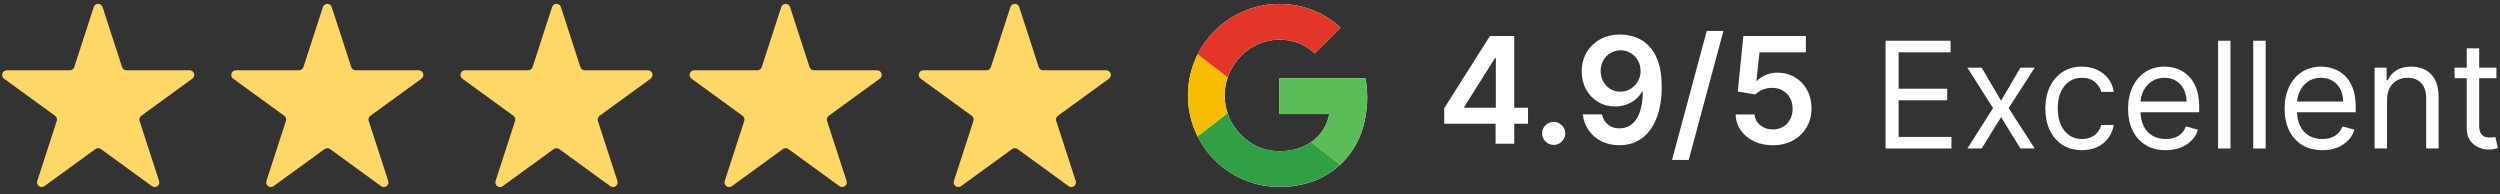
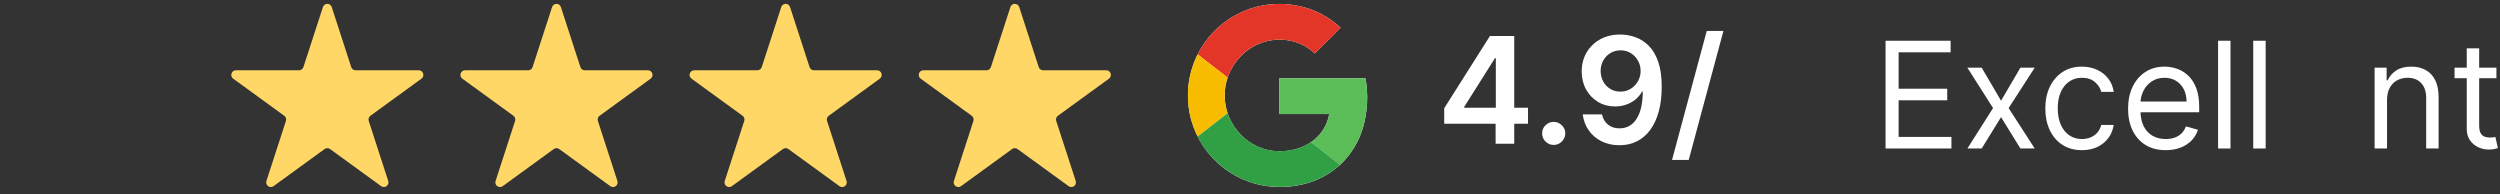
<svg xmlns="http://www.w3.org/2000/svg" width="270" height="21" viewBox="0 0 270 21" fill="none">
  <rect x="0" y="0" width="270" height="21" fill="#333333" stroke="none" />
-   <path d="M10.126 0.763C10.276 0.303 10.928 0.303 11.077 0.763L13.184 7.246C13.251 7.452 13.443 7.592 13.659 7.592H20.476C20.96 7.592 21.161 8.212 20.769 8.496L15.255 12.503C15.08 12.63 15.006 12.856 15.073 13.062L17.18 19.545C17.329 20.005 16.802 20.388 16.41 20.104L10.896 16.097C10.72 15.97 10.483 15.97 10.308 16.097L4.793 20.104C4.401 20.388 3.874 20.005 4.024 19.545L6.13 13.062C6.197 12.856 6.124 12.63 5.949 12.503L0.434 8.496C0.042 8.212 0.243 7.592 0.728 7.592H7.544C7.761 7.592 7.953 7.452 8.02 7.246L10.126 0.763Z" fill="#FED766" />
  <path d="M34.876 0.763C35.025 0.303 35.677 0.303 35.827 0.763L37.933 7.246C38 7.452 38.192 7.592 38.409 7.592H45.225C45.709 7.592 45.911 8.212 45.519 8.496L40.004 12.503C39.829 12.63 39.756 12.856 39.823 13.062L41.929 19.545C42.079 20.005 41.552 20.388 41.16 20.104L35.645 16.097C35.47 15.97 35.233 15.97 35.057 16.097L29.543 20.104C29.151 20.388 28.624 20.005 28.773 19.545L30.88 13.062C30.947 12.856 30.873 12.63 30.698 12.503L25.183 8.496C24.792 8.212 24.993 7.592 25.477 7.592H32.294C32.51 7.592 32.702 7.452 32.769 7.246L34.876 0.763Z" fill="#FED766" />
  <path d="M59.625 0.763C59.775 0.303 60.427 0.303 60.576 0.763L62.683 7.246C62.75 7.452 62.942 7.592 63.158 7.592H69.975C70.459 7.592 70.66 8.212 70.269 8.496L64.754 12.503C64.579 12.63 64.505 12.856 64.572 13.062L66.679 19.545C66.828 20.005 66.301 20.388 65.909 20.104L60.395 16.097C60.219 15.97 59.982 15.97 59.807 16.097L54.292 20.104C53.901 20.388 53.373 20.005 53.523 19.545L55.629 13.062C55.696 12.856 55.623 12.63 55.448 12.503L49.933 8.496C49.541 8.212 49.743 7.592 50.227 7.592H57.043C57.26 7.592 57.452 7.452 57.519 7.246L59.625 0.763Z" fill="#FED766" />
  <path d="M84.375 0.763C84.525 0.303 85.176 0.303 85.326 0.763L87.432 7.246C87.499 7.452 87.691 7.592 87.908 7.592H94.724C95.209 7.592 95.41 8.212 95.018 8.496L89.504 12.503C89.328 12.63 89.255 12.856 89.322 13.062L91.428 19.545C91.578 20.005 91.051 20.388 90.659 20.104L85.144 16.097C84.969 15.97 84.732 15.97 84.556 16.097L79.042 20.104C78.65 20.388 78.123 20.005 78.272 19.545L80.379 13.062C80.446 12.856 80.373 12.63 80.197 12.503L74.683 8.496C74.291 8.212 74.492 7.592 74.977 7.592H81.793C82.01 7.592 82.202 7.452 82.269 7.246L84.375 0.763Z" fill="#FED766" />
  <path d="M109.124 0.763C109.274 0.303 109.926 0.303 110.076 0.763L112.182 7.246C112.249 7.452 112.441 7.592 112.657 7.592H119.474C119.958 7.592 120.16 8.212 119.768 8.496L114.253 12.503C114.078 12.63 114.005 12.856 114.072 13.062L116.178 19.545C116.328 20.005 115.8 20.388 115.408 20.104L109.894 16.097C109.719 15.97 109.481 15.97 109.306 16.097L103.792 20.104C103.4 20.388 102.872 20.005 103.022 19.545L105.129 13.062C105.195 12.856 105.122 12.63 104.947 12.503L99.432 8.496C99.04 8.212 99.242 7.592 99.726 7.592H106.543C106.759 7.592 106.951 7.452 107.018 7.246L109.124 0.763Z" fill="#FED766" />
  <g clip-path="url(#clip0_803_384)">
    <path d="M134.942 0.967C132.944 1.661 131.22 2.976 130.025 4.721C128.83 6.466 128.226 8.549 128.302 10.663C128.377 12.776 129.129 14.81 130.446 16.465C131.763 18.12 133.576 19.309 135.619 19.858C137.275 20.285 139.01 20.304 140.675 19.913C142.183 19.574 143.578 18.849 144.722 17.809C145.913 16.695 146.777 15.276 147.222 13.706C147.705 12 147.791 10.205 147.473 8.46H138.173V12.317H143.559C143.452 12.933 143.221 13.52 142.881 14.044C142.541 14.568 142.099 15.018 141.581 15.367C140.924 15.802 140.182 16.095 139.405 16.227C138.625 16.372 137.825 16.372 137.045 16.227C136.255 16.063 135.507 15.737 134.85 15.269C133.794 14.521 133.001 13.459 132.584 12.235C132.161 10.987 132.161 9.634 132.584 8.386C132.881 7.511 133.371 6.715 134.019 6.056C134.76 5.289 135.698 4.74 136.73 4.471C137.762 4.201 138.849 4.221 139.87 4.528C140.668 4.773 141.398 5.201 142.001 5.778C142.609 5.174 143.215 4.568 143.82 3.961C144.133 3.635 144.473 3.324 144.781 2.989C143.86 2.132 142.779 1.465 141.6 1.027C139.453 0.247 137.103 0.226 134.942 0.967Z" fill="white" />
    <path d="M134.942 0.968C137.103 0.226 139.453 0.246 141.6 1.025C142.779 1.467 143.86 2.137 144.78 2.997C144.467 3.332 144.138 3.644 143.819 3.969C143.213 4.574 142.607 5.178 142.002 5.779C141.398 5.202 140.668 4.774 139.87 4.529C138.849 4.22 137.763 4.199 136.73 4.468C135.698 4.736 134.759 5.284 134.017 6.05C133.37 6.709 132.879 7.505 132.583 8.38L129.344 5.872C130.503 3.573 132.511 1.815 134.942 0.968Z" fill="#E33629" />
    <path d="M128.484 8.356C128.658 7.494 128.947 6.658 129.343 5.872L132.583 8.386C132.159 9.634 132.159 10.987 132.583 12.235C131.503 13.068 130.424 13.905 129.343 14.747C128.352 12.773 128.049 10.523 128.484 8.356Z" fill="#F8BD00" />
    <path d="M138.173 8.458H147.473C147.791 10.203 147.705 11.998 147.222 13.705C146.777 15.274 145.912 16.693 144.722 17.808C143.676 16.992 142.626 16.183 141.581 15.367C142.099 15.018 142.542 14.567 142.882 14.043C143.221 13.518 143.452 12.93 143.559 12.314H138.173C138.172 11.03 138.173 9.744 138.173 8.458Z" fill="#5BBD58" />
    <path d="M129.342 14.747C130.422 13.914 131.502 13.076 132.581 12.234C132.999 13.46 133.793 14.522 134.85 15.269C135.509 15.735 136.258 16.058 137.05 16.219C137.83 16.364 138.629 16.364 139.409 16.219C140.187 16.087 140.928 15.794 141.586 15.359C142.631 16.175 143.681 16.984 144.726 17.8C143.582 18.84 142.188 19.565 140.679 19.905C139.014 20.296 137.279 20.277 135.623 19.85C134.313 19.5 133.09 18.884 132.029 18.039C130.907 17.148 129.99 16.025 129.342 14.747Z" fill="#319F43" />
  </g>
-   <path d="M191.465 15.685C190.707 15.685 190.029 15.543 189.431 15.258C188.832 14.971 188.357 14.577 188.005 14.077C187.656 13.577 187.471 13.005 187.448 12.361H189.493C189.531 12.838 189.738 13.228 190.113 13.531C190.488 13.83 190.938 13.98 191.465 13.98C191.878 13.98 192.245 13.885 192.567 13.696C192.889 13.507 193.143 13.243 193.328 12.906C193.514 12.569 193.605 12.185 193.601 11.753C193.605 11.313 193.512 10.923 193.323 10.582C193.133 10.241 192.874 9.974 192.544 9.781C192.215 9.584 191.836 9.486 191.408 9.486C191.06 9.482 190.717 9.546 190.38 9.679C190.043 9.812 189.775 9.986 189.578 10.202L187.675 9.889L188.283 3.889H195.033V5.651H190.027L189.692 8.736H189.76C189.976 8.482 190.281 8.272 190.675 8.105C191.069 7.935 191.501 7.849 191.971 7.849C192.675 7.849 193.304 8.016 193.857 8.349C194.41 8.679 194.846 9.133 195.164 9.713C195.482 10.293 195.641 10.955 195.641 11.702C195.641 12.471 195.463 13.156 195.107 13.758C194.755 14.357 194.264 14.829 193.635 15.173C193.01 15.514 192.287 15.685 191.465 15.685Z" fill="white" />
  <path d="M186.13 3.344L182.38 17.276H180.578L184.328 3.344H186.13Z" fill="white" />
  <path d="M175.022 3.73C175.578 3.734 176.12 3.832 176.647 4.026C177.177 4.215 177.654 4.526 178.078 4.957C178.503 5.386 178.84 5.959 179.09 6.679C179.34 7.399 179.465 8.289 179.465 9.35C179.469 10.35 179.363 11.243 179.147 12.031C178.935 12.815 178.63 13.478 178.232 14.02C177.834 14.562 177.355 14.975 176.794 15.259C176.234 15.543 175.603 15.685 174.902 15.685C174.168 15.685 173.516 15.541 172.948 15.253C172.383 14.965 171.927 14.571 171.578 14.071C171.23 13.571 171.016 12.999 170.936 12.355H173.01C173.116 12.817 173.332 13.185 173.658 13.457C173.988 13.726 174.402 13.861 174.902 13.861C175.709 13.861 176.33 13.511 176.766 12.81C177.202 12.109 177.419 11.136 177.419 9.889H177.34C177.154 10.223 176.914 10.511 176.618 10.753C176.323 10.992 175.988 11.175 175.613 11.304C175.241 11.433 174.847 11.497 174.431 11.497C173.749 11.497 173.135 11.334 172.59 11.009C172.048 10.683 171.618 10.236 171.3 9.668C170.986 9.1 170.827 8.45 170.823 7.719C170.823 6.961 170.997 6.281 171.346 5.679C171.698 5.073 172.188 4.596 172.817 4.247C173.446 3.895 174.181 3.723 175.022 3.73ZM175.027 5.435C174.618 5.435 174.249 5.535 173.919 5.736C173.594 5.933 173.336 6.202 173.147 6.543C172.961 6.88 172.868 7.257 172.868 7.673C172.872 8.086 172.965 8.461 173.147 8.798C173.332 9.136 173.584 9.403 173.902 9.6C174.224 9.797 174.592 9.895 175.005 9.895C175.311 9.895 175.597 9.836 175.863 9.719C176.128 9.601 176.359 9.439 176.556 9.23C176.757 9.018 176.912 8.778 177.022 8.509C177.135 8.24 177.19 7.956 177.186 7.656C177.186 7.259 177.092 6.891 176.902 6.554C176.717 6.217 176.461 5.946 176.135 5.742C175.813 5.537 175.444 5.435 175.027 5.435Z" fill="white" />
  <path d="M167.803 15.651C167.458 15.651 167.163 15.53 166.917 15.287C166.67 15.045 166.549 14.749 166.553 14.401C166.549 14.06 166.67 13.768 166.917 13.526C167.163 13.283 167.458 13.162 167.803 13.162C168.136 13.162 168.426 13.283 168.672 13.526C168.922 13.768 169.049 14.06 169.053 14.401C169.049 14.632 168.989 14.842 168.871 15.031C168.757 15.221 168.606 15.372 168.417 15.486C168.231 15.596 168.026 15.651 167.803 15.651Z" fill="white" />
  <path d="M155.975 13.366V11.69L160.912 3.889H162.31V6.276H161.458L158.134 11.543V11.633H165.026V13.366H155.975ZM161.526 15.525V12.855L161.549 12.105V3.889H163.537V15.525H161.526Z" fill="white" />
  <path d="M269.614 7.31V8.446H265.091V7.31H269.614ZM266.409 5.219H267.75V13.537C267.75 13.916 267.805 14.2 267.915 14.389C268.029 14.575 268.173 14.7 268.347 14.764C268.525 14.825 268.713 14.855 268.909 14.855C269.057 14.855 269.178 14.848 269.273 14.832C269.368 14.813 269.444 14.798 269.5 14.787L269.773 15.992C269.682 16.026 269.555 16.06 269.392 16.094C269.23 16.132 269.023 16.151 268.773 16.151C268.394 16.151 268.023 16.069 267.659 15.906C267.3 15.743 267 15.495 266.762 15.162C266.527 14.829 266.409 14.408 266.409 13.901V5.219Z" fill="white" />
  <path d="M257.8 10.787V16.037H256.459V7.309H257.755V8.673H257.868C258.073 8.23 258.383 7.874 258.8 7.605C259.217 7.332 259.755 7.196 260.414 7.196C261.005 7.196 261.522 7.317 261.965 7.559C262.408 7.798 262.753 8.162 262.999 8.65C263.245 9.135 263.368 9.749 263.368 10.491V16.037H262.027V10.582C262.027 9.897 261.849 9.362 261.493 8.98C261.137 8.594 260.649 8.4 260.027 8.4C259.599 8.4 259.217 8.493 258.88 8.679C258.546 8.864 258.283 9.135 258.09 9.491C257.897 9.847 257.8 10.279 257.8 10.787Z" fill="white" />
-   <path d="M250.806 16.218C249.965 16.218 249.239 16.033 248.63 15.662C248.024 15.287 247.556 14.764 247.226 14.094C246.9 13.419 246.738 12.635 246.738 11.741C246.738 10.847 246.9 10.059 247.226 9.378C247.556 8.692 248.014 8.158 248.601 7.775C249.192 7.389 249.881 7.196 250.669 7.196C251.124 7.196 251.573 7.272 252.016 7.423C252.459 7.575 252.863 7.821 253.226 8.162C253.59 8.499 253.88 8.946 254.096 9.503C254.311 10.059 254.419 10.745 254.419 11.559V12.128H247.692V10.969H253.056C253.056 10.476 252.957 10.037 252.76 9.65C252.567 9.264 252.291 8.959 251.931 8.736C251.575 8.512 251.154 8.4 250.669 8.4C250.135 8.4 249.673 8.533 249.283 8.798C248.897 9.059 248.599 9.4 248.391 9.821C248.183 10.241 248.078 10.692 248.078 11.173V11.946C248.078 12.605 248.192 13.164 248.419 13.622C248.65 14.076 248.971 14.423 249.38 14.662C249.789 14.897 250.264 15.014 250.806 15.014C251.158 15.014 251.476 14.965 251.76 14.866C252.048 14.764 252.296 14.613 252.505 14.412C252.713 14.207 252.874 13.953 252.988 13.65L254.283 14.014C254.147 14.453 253.917 14.84 253.596 15.173C253.274 15.503 252.876 15.76 252.402 15.946C251.929 16.128 251.397 16.218 250.806 16.218Z" fill="white" />
  <path d="M244.691 4.4V16.037H243.35V4.4H244.691Z" fill="white" />
  <path d="M240.894 4.4V16.037H239.553V4.4H240.894Z" fill="white" />
  <path d="M233.899 16.218C233.059 16.218 232.333 16.033 231.723 15.662C231.117 15.287 230.649 14.764 230.32 14.094C229.994 13.419 229.831 12.635 229.831 11.741C229.831 10.847 229.994 10.059 230.32 9.378C230.649 8.692 231.108 8.158 231.695 7.775C232.286 7.389 232.975 7.196 233.763 7.196C234.218 7.196 234.667 7.272 235.11 7.423C235.553 7.575 235.956 7.821 236.32 8.162C236.684 8.499 236.973 8.946 237.189 9.503C237.405 10.059 237.513 10.745 237.513 11.559V12.128H230.786V10.969H236.149C236.149 10.476 236.051 10.037 235.854 9.65C235.661 9.264 235.384 8.959 235.024 8.736C234.668 8.512 234.248 8.4 233.763 8.4C233.229 8.4 232.767 8.533 232.377 8.798C231.99 9.059 231.693 9.4 231.485 9.821C231.276 10.241 231.172 10.692 231.172 11.173V11.946C231.172 12.605 231.286 13.164 231.513 13.622C231.744 14.076 232.064 14.423 232.473 14.662C232.882 14.897 233.358 15.014 233.899 15.014C234.252 15.014 234.57 14.965 234.854 14.866C235.142 14.764 235.39 14.613 235.598 14.412C235.807 14.207 235.968 13.953 236.081 13.65L237.377 14.014C237.24 14.453 237.011 14.84 236.689 15.173C236.367 15.503 235.97 15.76 235.496 15.946C235.023 16.128 234.49 16.218 233.899 16.218Z" fill="white" />
  <path d="M224.848 16.218C224.03 16.218 223.326 16.025 222.735 15.639C222.144 15.253 221.689 14.72 221.371 14.042C221.053 13.364 220.894 12.59 220.894 11.719C220.894 10.832 221.057 10.05 221.382 9.372C221.712 8.69 222.17 8.158 222.757 7.775C223.348 7.389 224.038 7.196 224.826 7.196C225.439 7.196 225.992 7.309 226.485 7.537C226.977 7.764 227.381 8.082 227.695 8.491C228.009 8.9 228.204 9.378 228.28 9.923H226.939C226.837 9.525 226.61 9.173 226.257 8.866C225.909 8.556 225.439 8.4 224.848 8.4C224.326 8.4 223.867 8.537 223.473 8.809C223.083 9.078 222.778 9.459 222.559 9.951C222.343 10.44 222.235 11.014 222.235 11.673C222.235 12.347 222.341 12.934 222.553 13.434C222.769 13.934 223.072 14.323 223.462 14.599C223.856 14.876 224.318 15.014 224.848 15.014C225.197 15.014 225.513 14.953 225.797 14.832C226.081 14.711 226.322 14.537 226.519 14.309C226.716 14.082 226.856 13.809 226.939 13.491H228.28C228.204 14.006 228.017 14.47 227.718 14.883C227.422 15.292 227.03 15.618 226.542 15.861C226.057 16.099 225.492 16.218 224.848 16.218Z" fill="white" />
  <path d="M214.022 7.31L216.113 10.878L218.203 7.31H219.749L216.931 11.673L219.749 16.037H218.203L216.113 12.65L214.022 16.037H212.476L215.249 11.673L212.476 7.31H214.022Z" fill="white" />
  <path d="M203.641 16.037V4.4H210.664V5.65H205.05V9.582H210.3V10.832H205.05V14.787H210.755V16.037H203.641Z" fill="white" />
  <defs>
    <clipPath id="clip0_803_384">
      <rect width="20" height="20" fill="white" transform="translate(127.975 0.31)" />
    </clipPath>
  </defs>
</svg>